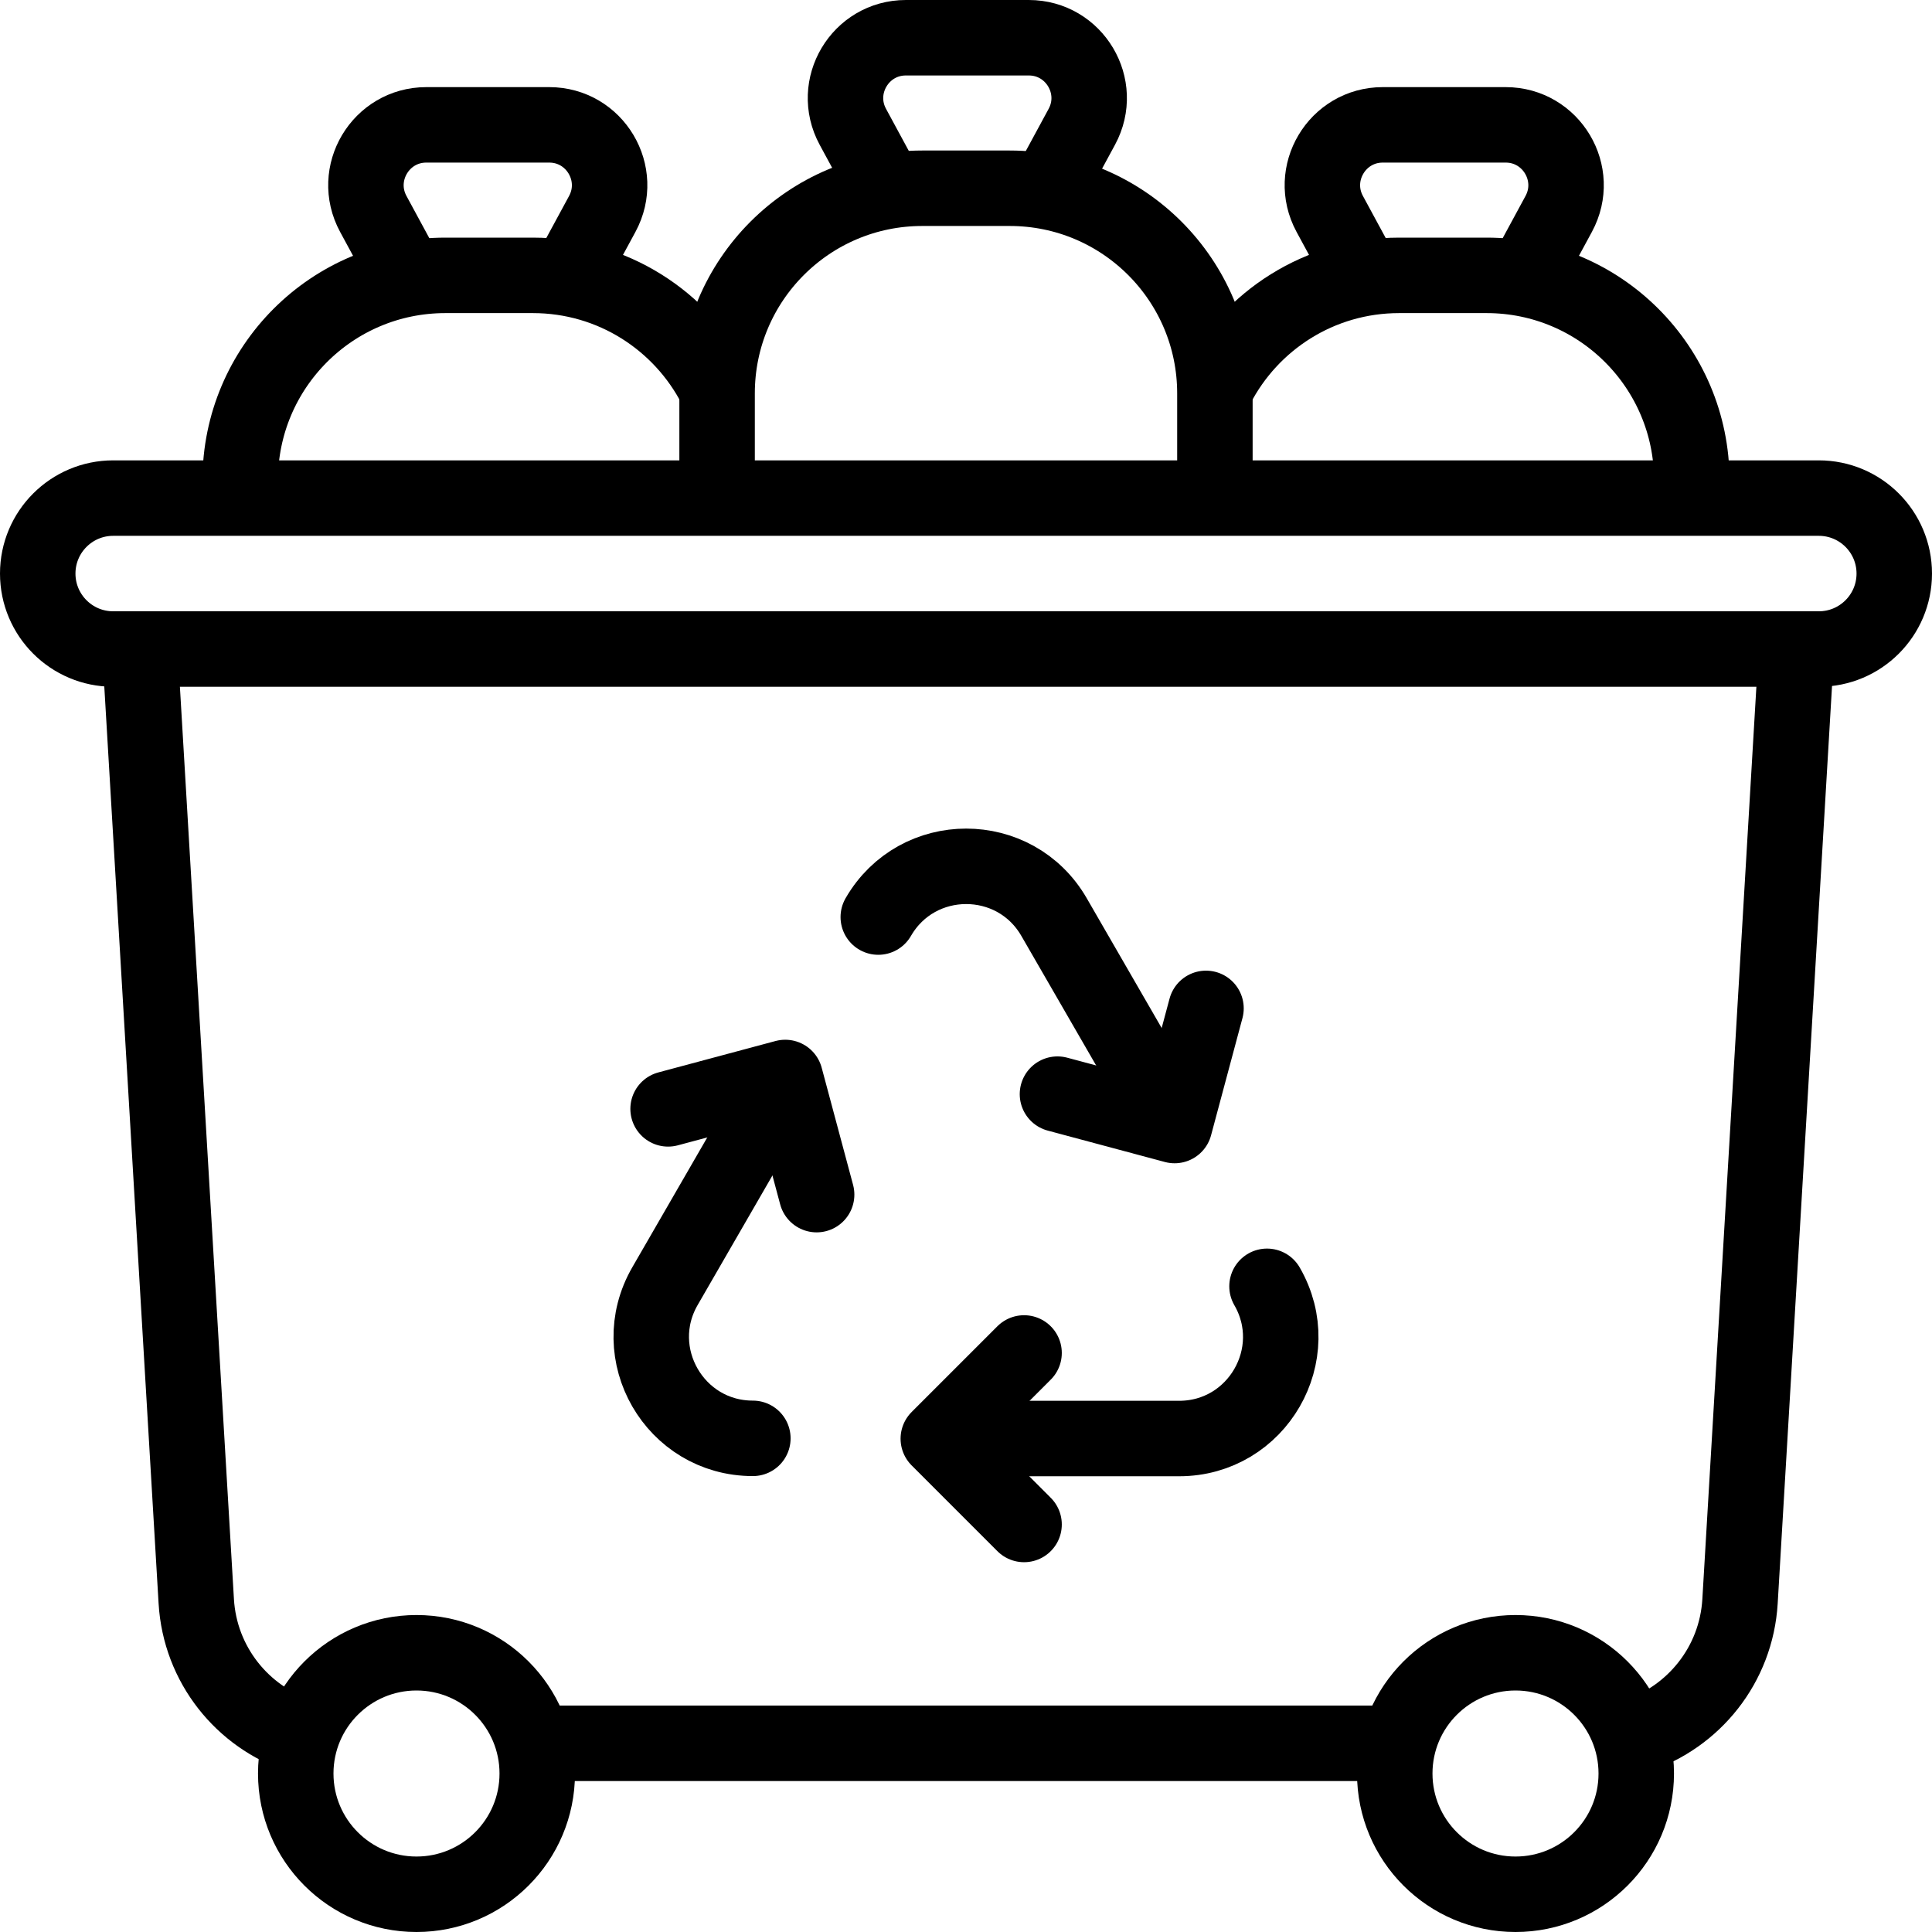
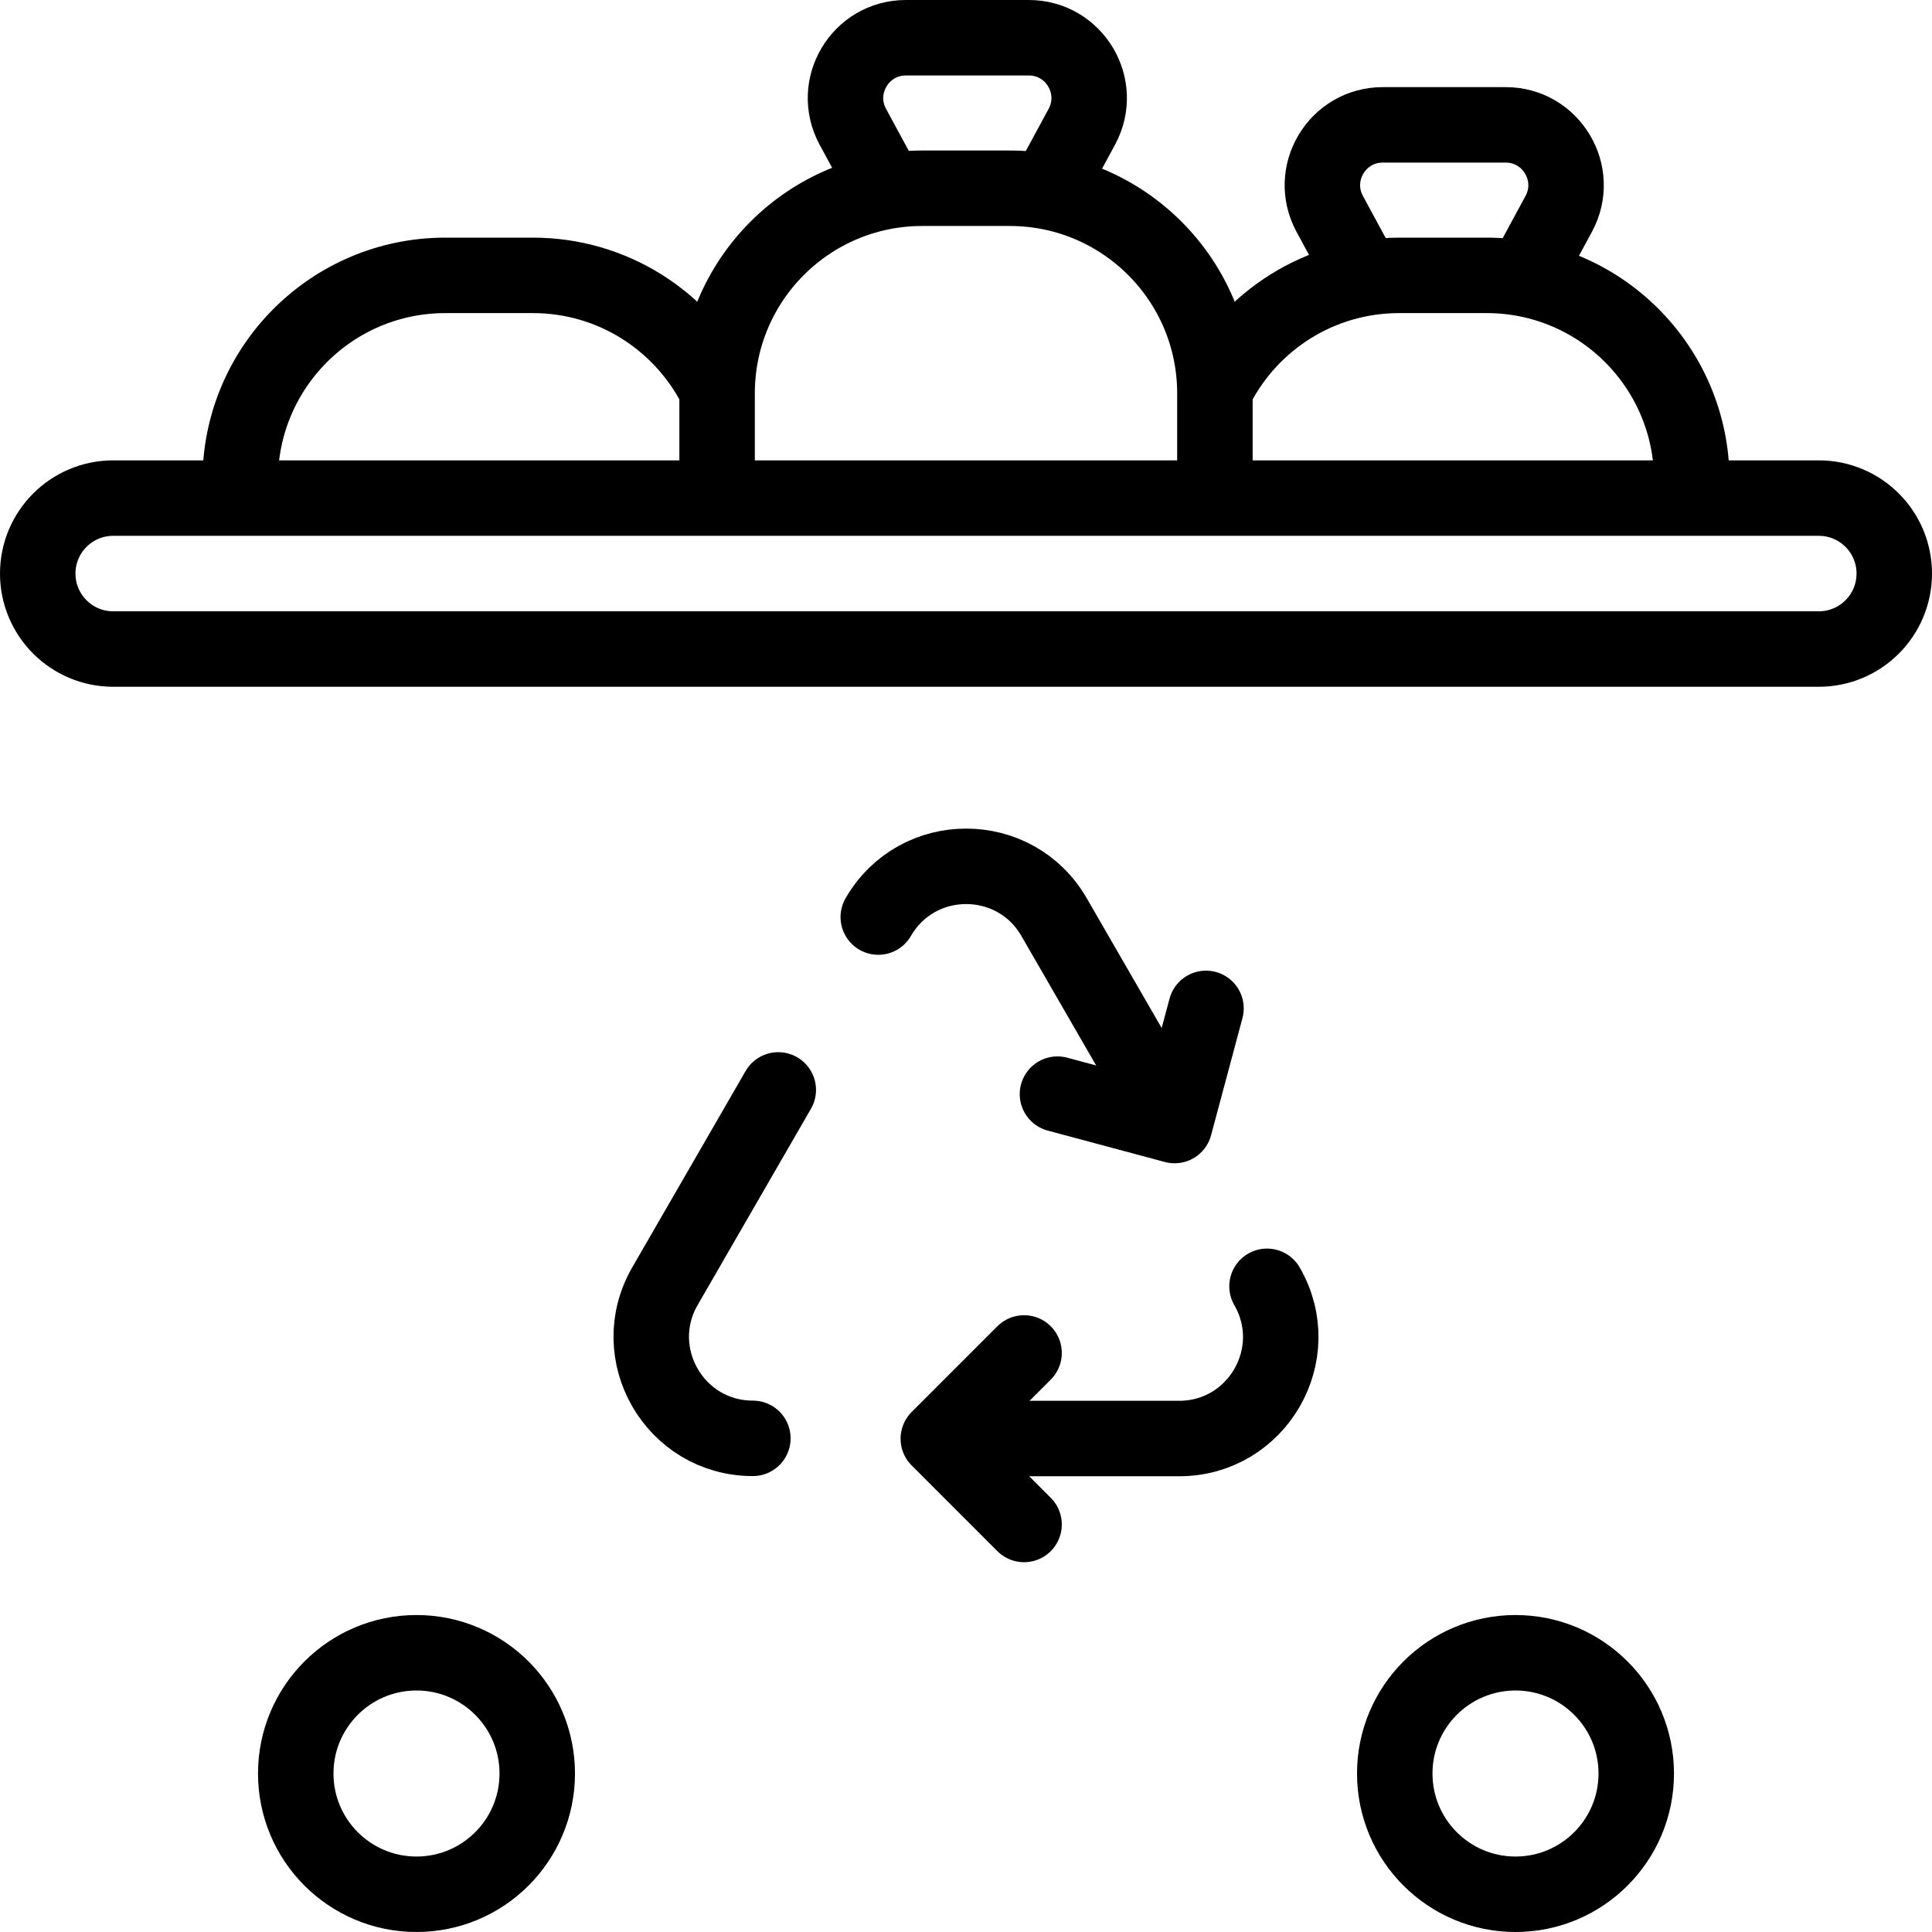
<svg xmlns="http://www.w3.org/2000/svg" version="1.1" id="Capa_1" x="0px" y="0px" viewBox="0 0 512 512" style="enable-background:new 0 0 512 512;" xml:space="preserve" width="512" height="512">
  <g>
    <path style="fill:none;stroke:#000000;stroke-width:20;stroke-linecap:round;stroke-linejoin:round;stroke-miterlimit:10;" d="&#10;&#09;&#09;M321.962,130.75v-26.502c0-30.022-24.338-54.36-54.36-54.36l0,0h-23.204l0,0c-30.022,0-54.36,24.338-54.36,54.36v25.517" />
    <path style="fill:none;stroke:#000000;stroke-width:20;stroke-linecap:round;stroke-linejoin:round;stroke-miterlimit:10;" d="&#10;&#09;&#09;M234.893,50l-8.879-16.396C220.245,22.95,227.959,10,240.074,10h32.559c12.116,0,19.83,12.95,14.061,23.604L277.815,50" />
    <path style="fill:none;stroke:#000000;stroke-width:20;stroke-linecap:round;stroke-linejoin:round;stroke-miterlimit:10;" d="&#10;&#09;&#09;M448.343,130.891v-3.555c0-30.022-24.338-54.36-54.36-54.36l0,0h-23.204l0,0c-21.076,0-39.35,11.994-48.37,29.528" />
    <path style="fill:none;stroke:#000000;stroke-width:20;stroke-linecap:round;stroke-linejoin:round;stroke-miterlimit:10;" d="&#10;&#09;&#09;M361.274,73.088l-8.879-16.396c-5.769-10.654,1.945-23.604,14.061-23.604h32.559c12.116,0,19.83,12.95,14.061,23.604l-8.879,16.396&#10;&#09;&#09;" />
    <path style="fill:none;stroke:#000000;stroke-width:20;stroke-linecap:round;stroke-linejoin:round;stroke-miterlimit:10;" d="&#10;&#09;&#09;M63.657,130.75v-3.414c0-30.022,24.338-54.36,54.36-54.36l0,0h23.204l0,0c21.12,0,39.428,12.045,48.427,29.64" />
-     <path style="fill:none;stroke:#000000;stroke-width:20;stroke-linecap:round;stroke-linejoin:round;stroke-miterlimit:10;" d="&#10;&#09;&#09;M107.804,73.088l-8.879-16.396c-5.769-10.654,1.945-23.604,14.061-23.604h32.559c12.116,0,19.83,12.95,14.061,23.604l-8.879,16.396&#10;&#09;&#09;" />
-     <path style="fill:none;stroke:#000000;stroke-width:20;stroke-linecap:round;stroke-linejoin:round;stroke-miterlimit:10;" d="&#10;&#09;&#09;M433.625,460.028c15.226-4.976,26.503-18.853,27.499-35.664l14.903-251.646" />
-     <line style="fill:none;stroke:#000000;stroke-width:20;stroke-linecap:round;stroke-linejoin:round;stroke-miterlimit:10;" x1="142.376" y1="462" x2="369.624" y2="462" />
-     <path style="fill:none;stroke:#000000;stroke-width:20;stroke-linecap:round;stroke-linejoin:round;stroke-miterlimit:10;" d="&#10;&#09;&#09;M37.127,173.021l14.885,251.344c0.994,16.779,12.231,30.636,27.415,35.636" />
    <path style="fill:none;stroke:#000000;stroke-width:20;stroke-linecap:round;stroke-linejoin:round;stroke-miterlimit:10;" d="&#10;&#09;&#09;M482,132H30c-11.046,0-20,8.954-20,20v0c0,11.046,8.954,20,20,20h452c11.046,0,20-8.954,20-20v0C502,140.954,493.046,132,482,132z" />
    <circle style="fill:none;stroke:#000000;stroke-width:20;stroke-linecap:round;stroke-linejoin:round;stroke-miterlimit:10;" cx="110.376" cy="470" r="32" />
    <circle style="fill:none;stroke:#000000;stroke-width:20;stroke-linecap:round;stroke-linejoin:round;stroke-miterlimit:10;" cx="401.624" cy="470" r="32" />
    <g>
      <g id="XMLID_959_">
-         <polyline id="XMLID_961_" style="fill:none;stroke:#000000;stroke-width:20;stroke-linecap:round;stroke-linejoin:round;stroke-miterlimit:10;" points="&#10;&#09;&#09;&#09;&#09;216.415,316.588 208.096,285.543 177.051,293.862 &#09;&#09;&#09;" />
        <path id="XMLID_960_" style="fill:none;stroke:#000000;stroke-width:20;stroke-linecap:round;stroke-linejoin:round;stroke-miterlimit:10;" d="&#10;&#09;&#09;&#09;&#09;M199.517,381.177c-20.702,0-33.64-22.41-23.289-40.339l30.022-51.999" />
      </g>
      <g id="XMLID_956_">
        <polyline id="XMLID_958_" style="fill:none;stroke:#000000;stroke-width:20;stroke-linecap:round;stroke-linejoin:round;stroke-miterlimit:10;" points="&#10;&#09;&#09;&#09;&#09;271.388,358.547 248.661,381.273 271.388,404 &#09;&#09;&#09;" />
        <path id="XMLID_957_" style="fill:none;stroke:#000000;stroke-width:20;stroke-linecap:round;stroke-linejoin:round;stroke-miterlimit:10;" d="&#10;&#09;&#09;&#09;&#09;M335.772,340.886c10.351,17.928-2.588,40.338-23.289,40.338h-60.043" />
      </g>
      <g id="XMLID_953_">
        <polyline id="XMLID_955_" style="fill:none;stroke:#000000;stroke-width:20;stroke-linecap:round;stroke-linejoin:round;stroke-miterlimit:10;" points="&#10;&#09;&#09;&#09;&#09;280.239,289.959 311.284,298.278 319.602,267.233 &#09;&#09;&#09;" />
        <path id="XMLID_954_" style="fill:none;stroke:#000000;stroke-width:20;stroke-linecap:round;stroke-linejoin:round;stroke-miterlimit:10;" d="&#10;&#09;&#09;&#09;&#09;M232.752,243.031c10.351-17.928,36.228-17.928,46.579,0l30.022,51.999" />
      </g>
    </g>
  </g>
</svg>